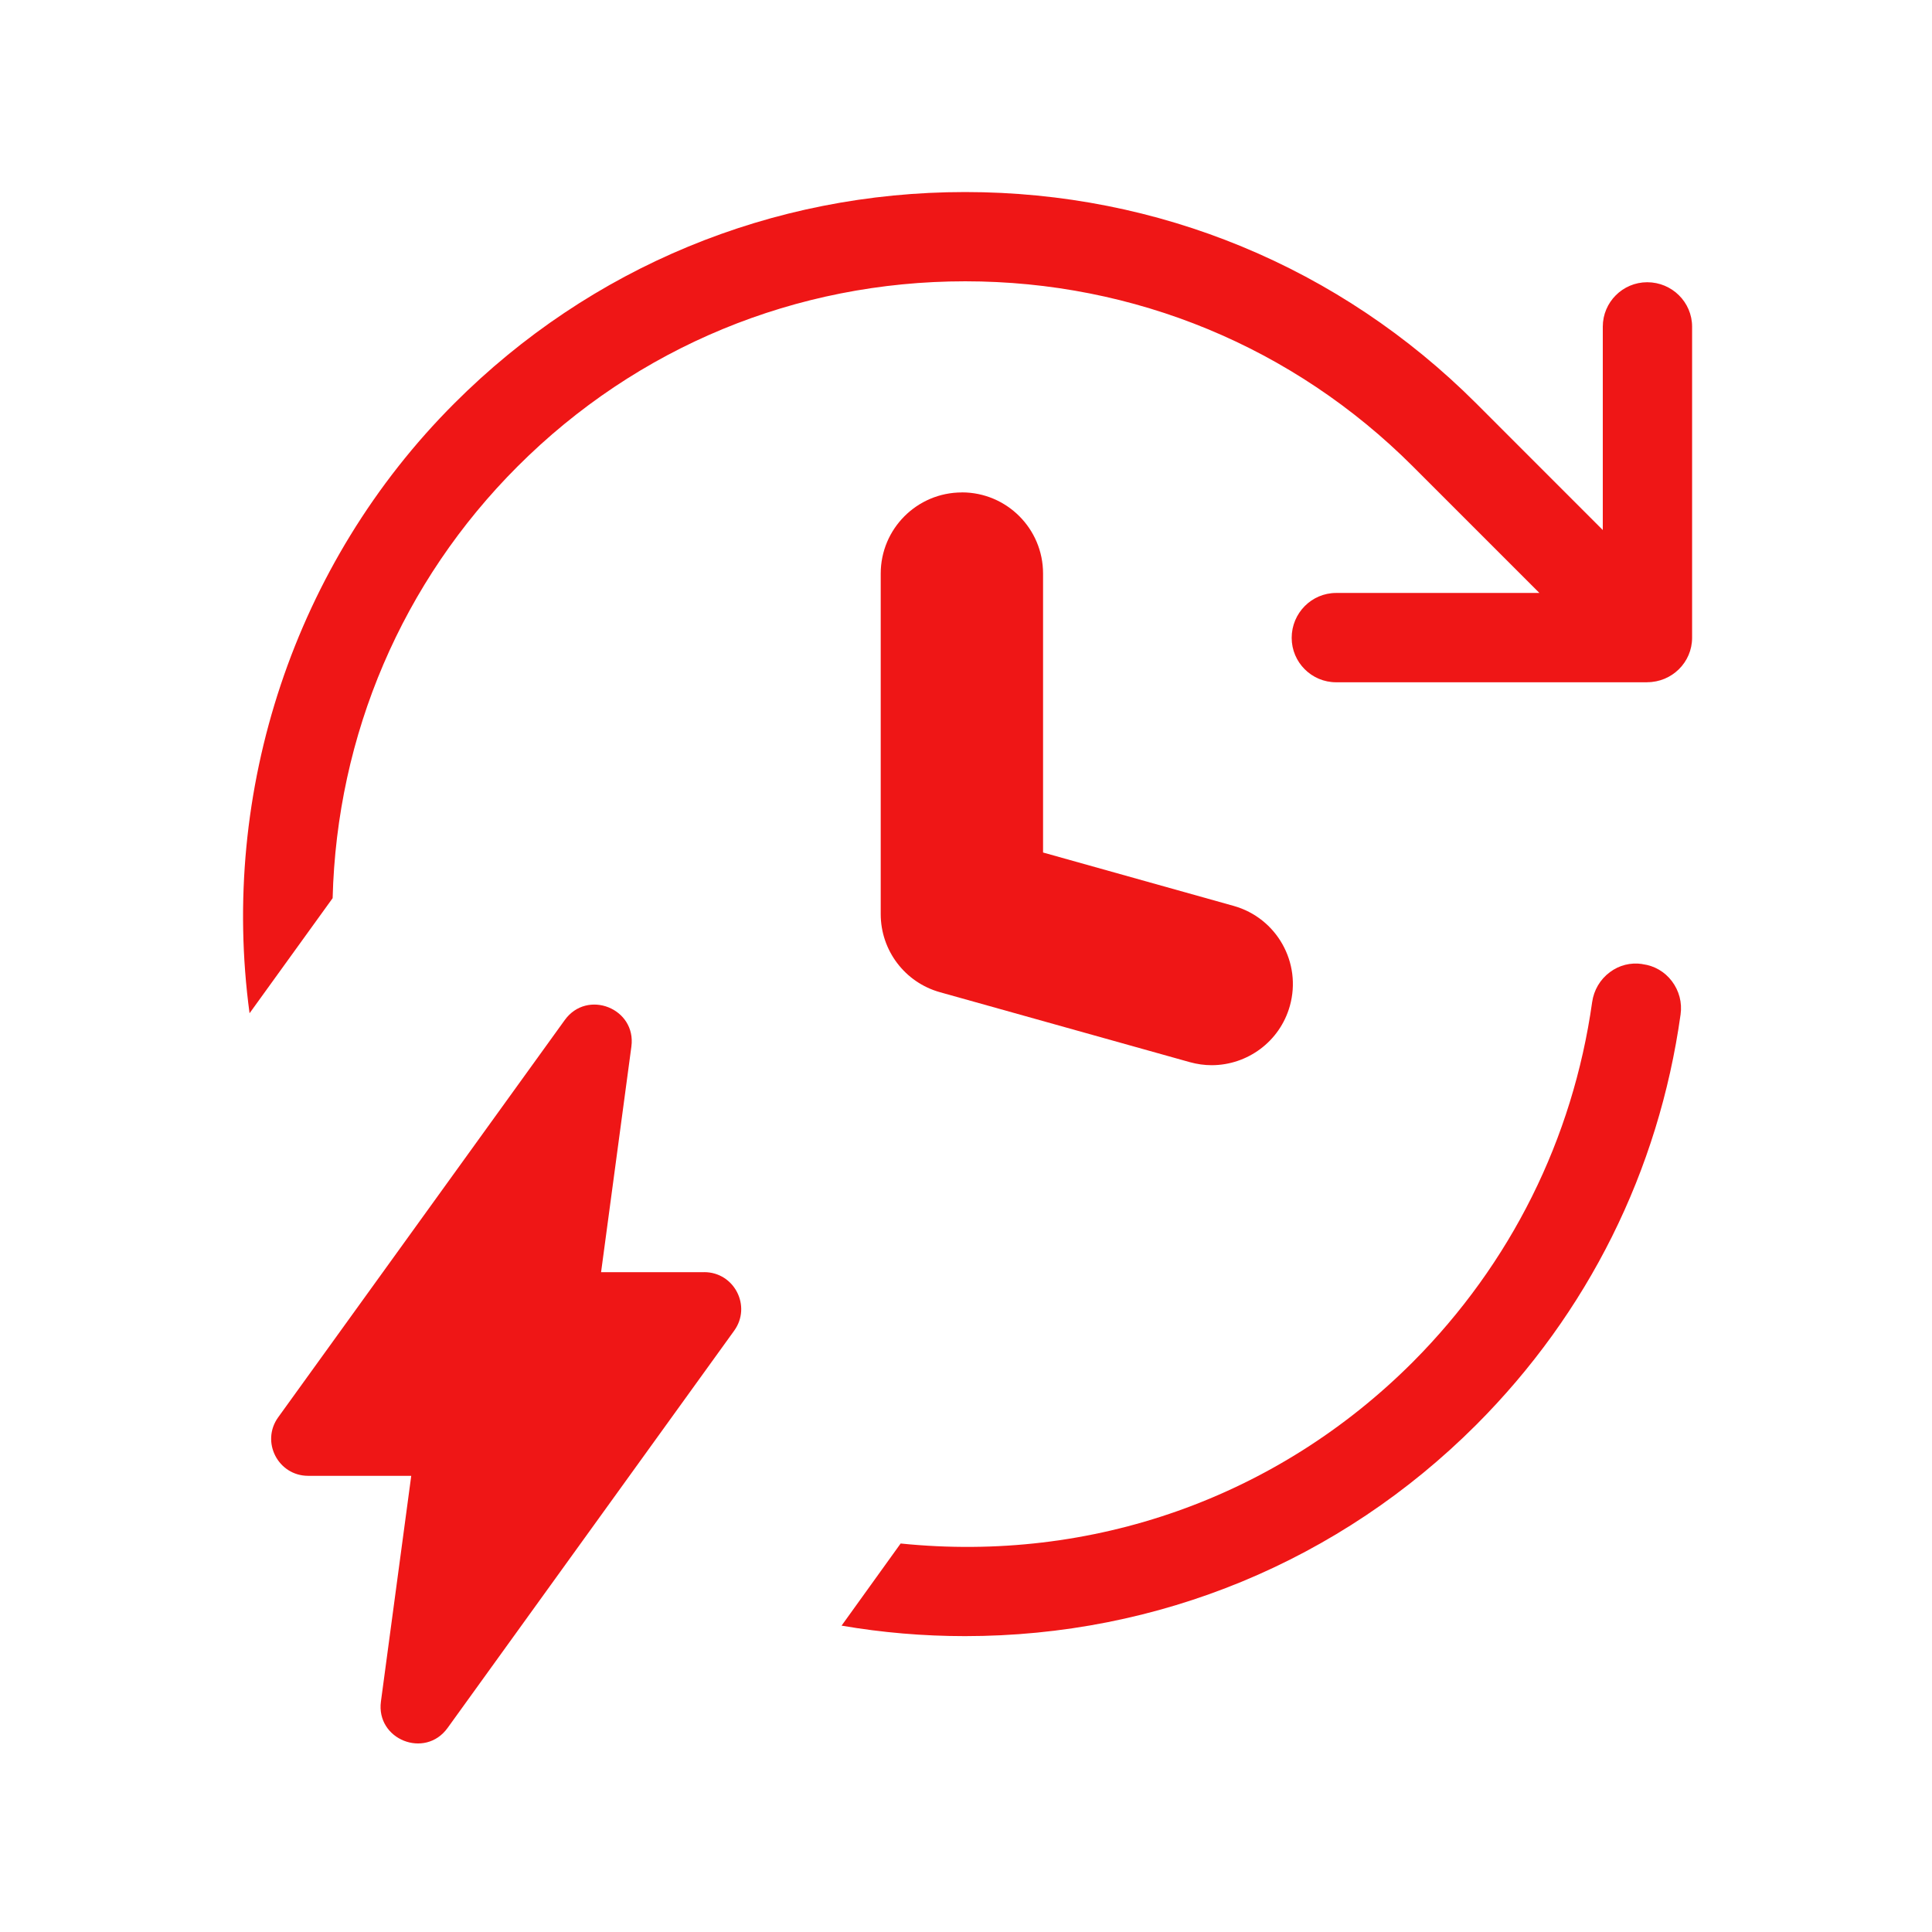
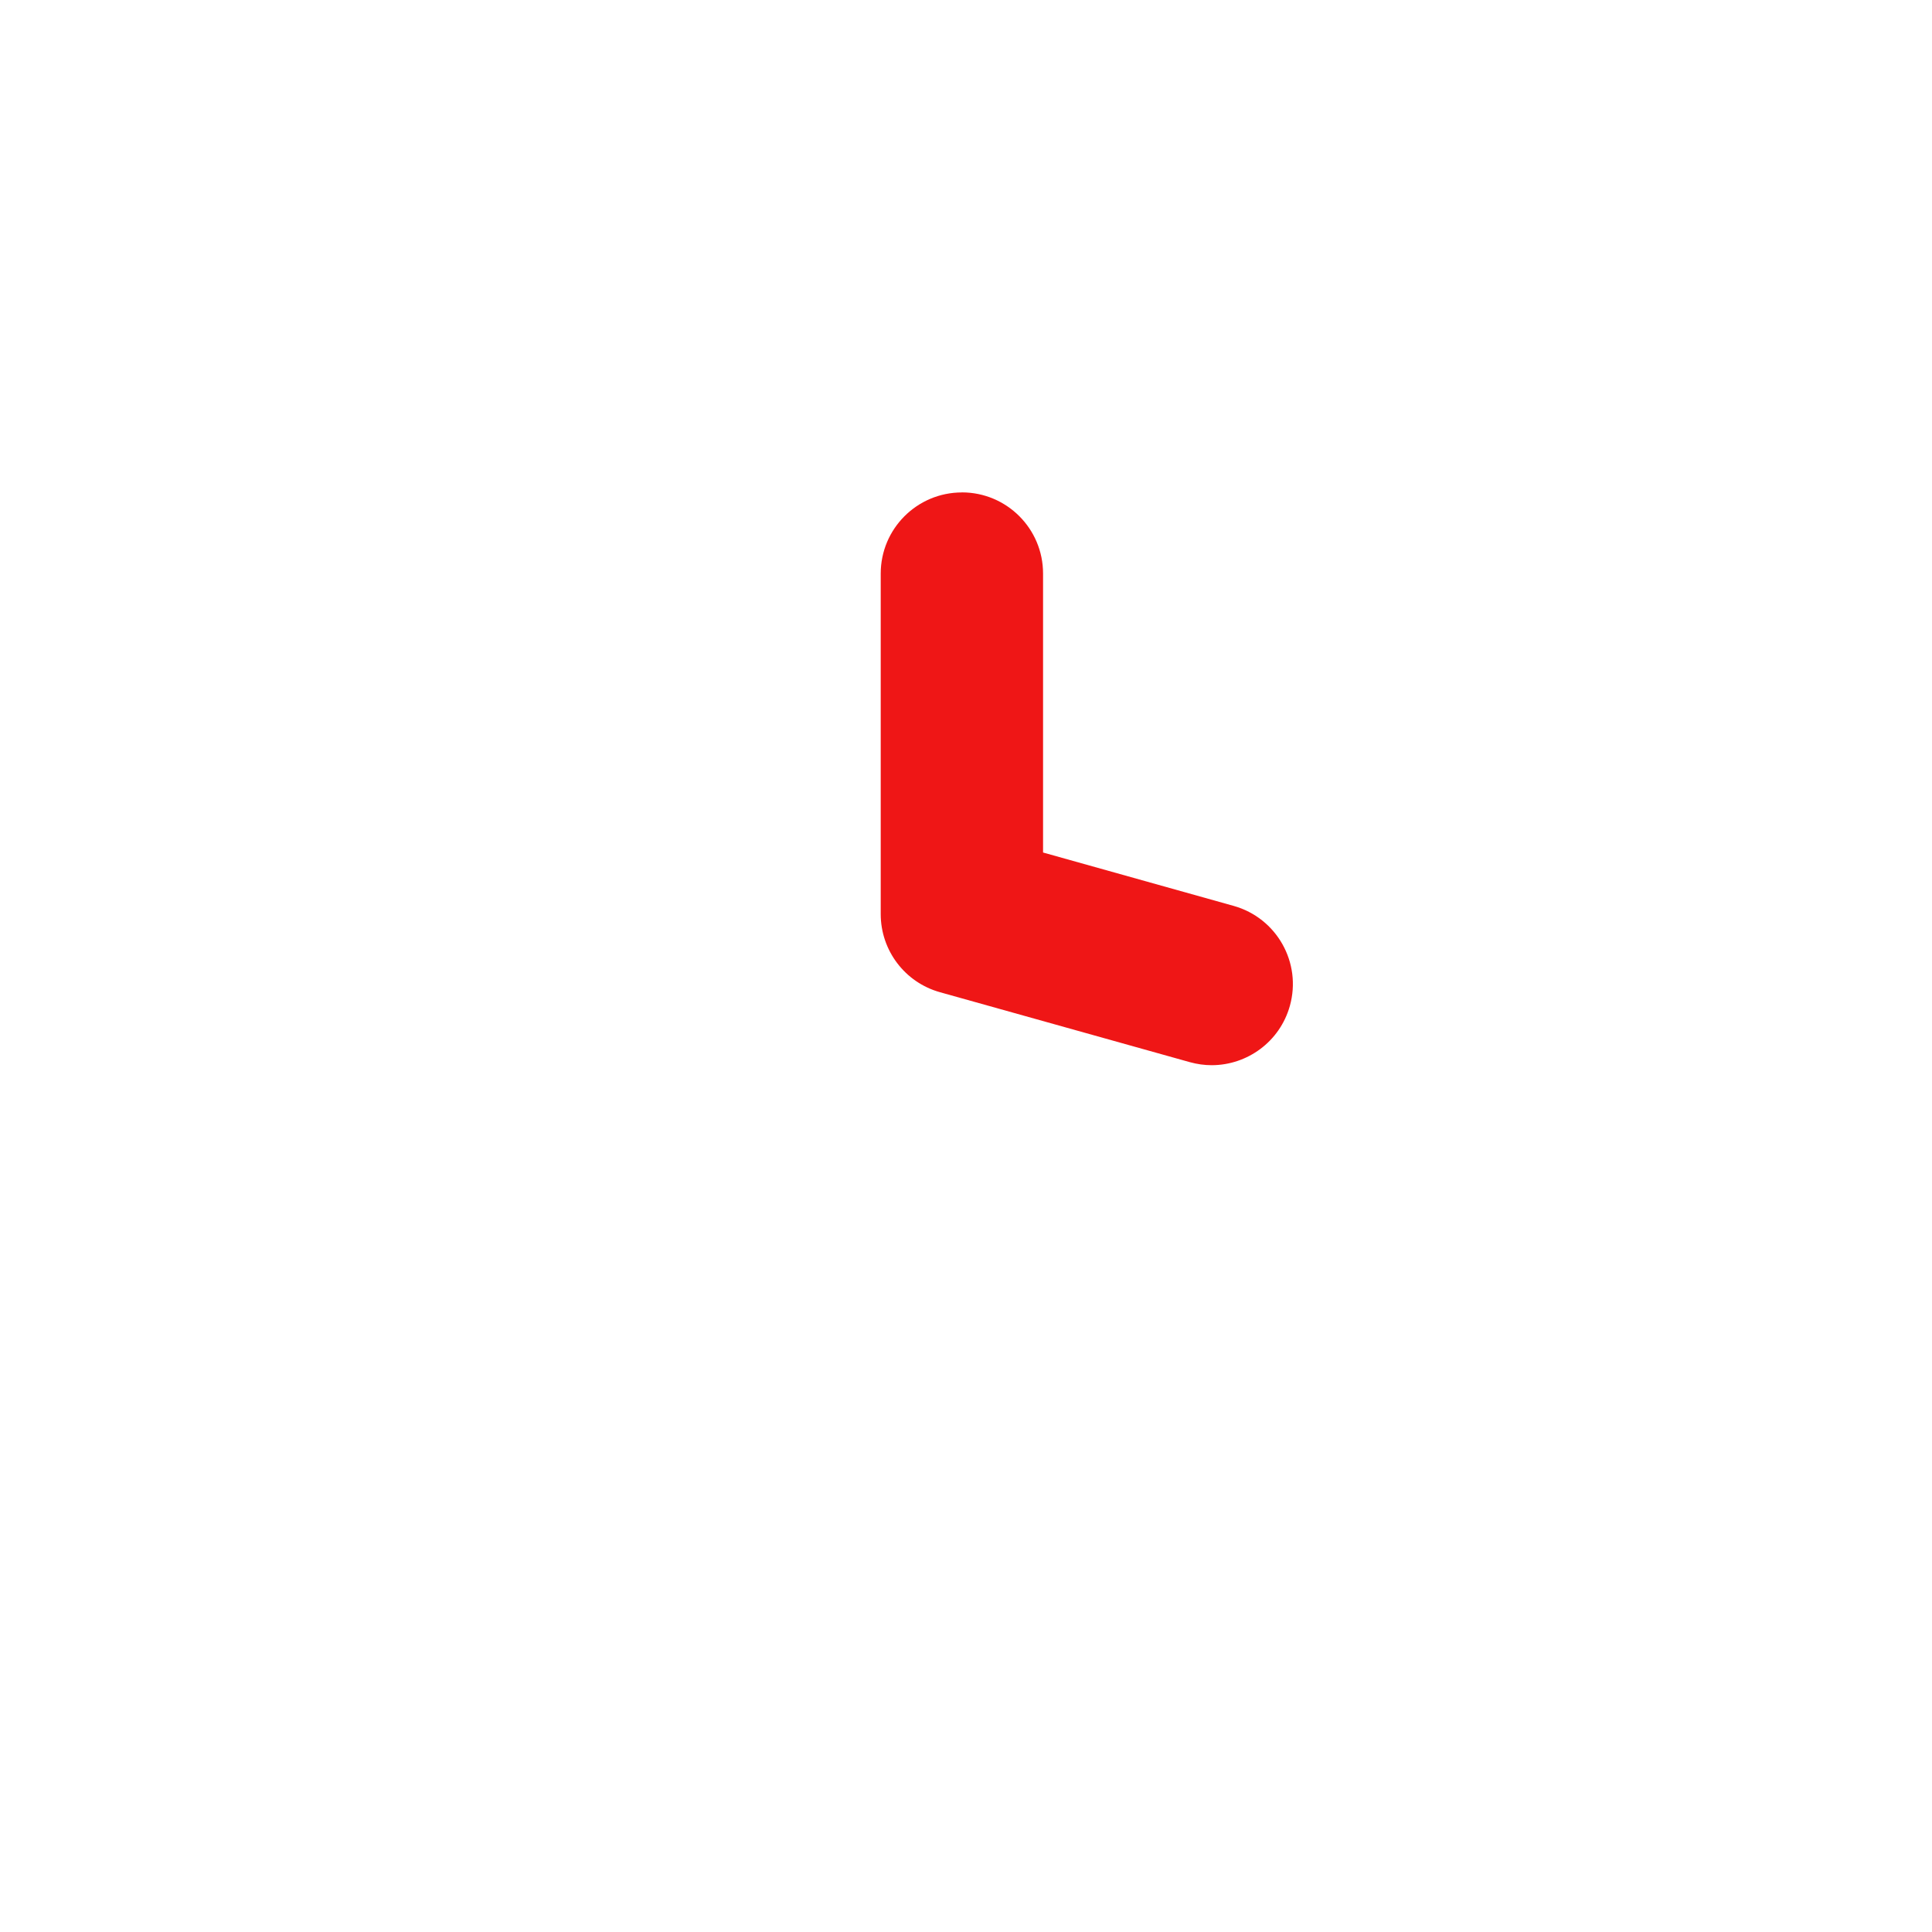
<svg xmlns="http://www.w3.org/2000/svg" id="Layer_1" version="1.1" viewBox="0 0 35 35">
  <defs>
    <style>
      .st0 {
        fill: none;
      }

      .st1 {
        fill: #ef1616;
      }
    </style>
  </defs>
  <g id="Layer_11" data-name="Layer_1">
-     <rect class="st0" y="0" width="35" height="35" />
    <g id="Layer_12" data-name="Layer_1">
      <g id="Layer_1-2">
        <g id="Layer_1-21" data-name="Layer_1-2">
          <g id="Layer_1-2-2">
            <g>
-               <path class="st1" d="M29.749,17.464c-.208-.031-.416.021-.585.148-.176.131-.29.324-.321.544-.35,2.48-1.472,4.733-3.247,6.517-2.458,2.46-5.814,3.644-9.28,3.289l-1.07,1.488c.732.126,1.48.19,2.235.19,3.504,0,6.792-1.359,9.26-3.826,2.027-2.029,3.307-4.599,3.704-7.434.031-.217-.026-.431-.157-.605-.129-.17-.316-.28-.528-.308,0,0-.012-.002-.012-.002Z" />
-               <path class="st1" d="M29.841,12.359c.448,0,.813-.361.813-.805v-5.636c0-.444-.365-.805-.813-.805-.444,0-.805.361-.805.805v3.684l-2.293-2.294c-2.47-2.469-5.758-3.829-9.259-3.829s-6.788,1.36-9.254,3.829c-2.897,2.897-4.253,7.022-3.709,11.048l1.505-2.085c.076-2.962,1.262-5.733,3.351-7.822,2.162-2.162,5.042-3.353,8.109-3.353,3.066,0,5.946,1.191,8.109,3.353l2.293,2.293h-3.683c-.444,0-.805.365-.805.813,0,.444.361.805.805.805,0,0,5.635,0,5.635-0Z" />
              <path class="st1" d="M17.425,8.921c-.812,0-1.47.658-1.47,1.47v6.169c0,.659.439,1.238,1.074,1.415l4.526,1.267c.133.037.266.055.397.055.643-.001,1.233-.425,1.415-1.074.219-.782-.237-1.593-1.019-1.812l-3.452-.967v-5.054c0-.812-.658-1.47-1.47-1.47Z" />
-               <path class="st1" d="M12.756,23.047h-1.867l.549-4.087c.093-.691-.799-1.046-1.207-.481l-5.191,7.196c-.32.443-.003,1.061.543,1.061h1.867l-.549,4.087c-.093.691.799,1.046,1.207.481l5.192-7.197c.32-.443.003-1.061-.543-1.061Z" />
            </g>
          </g>
        </g>
      </g>
    </g>
  </g>
</svg>